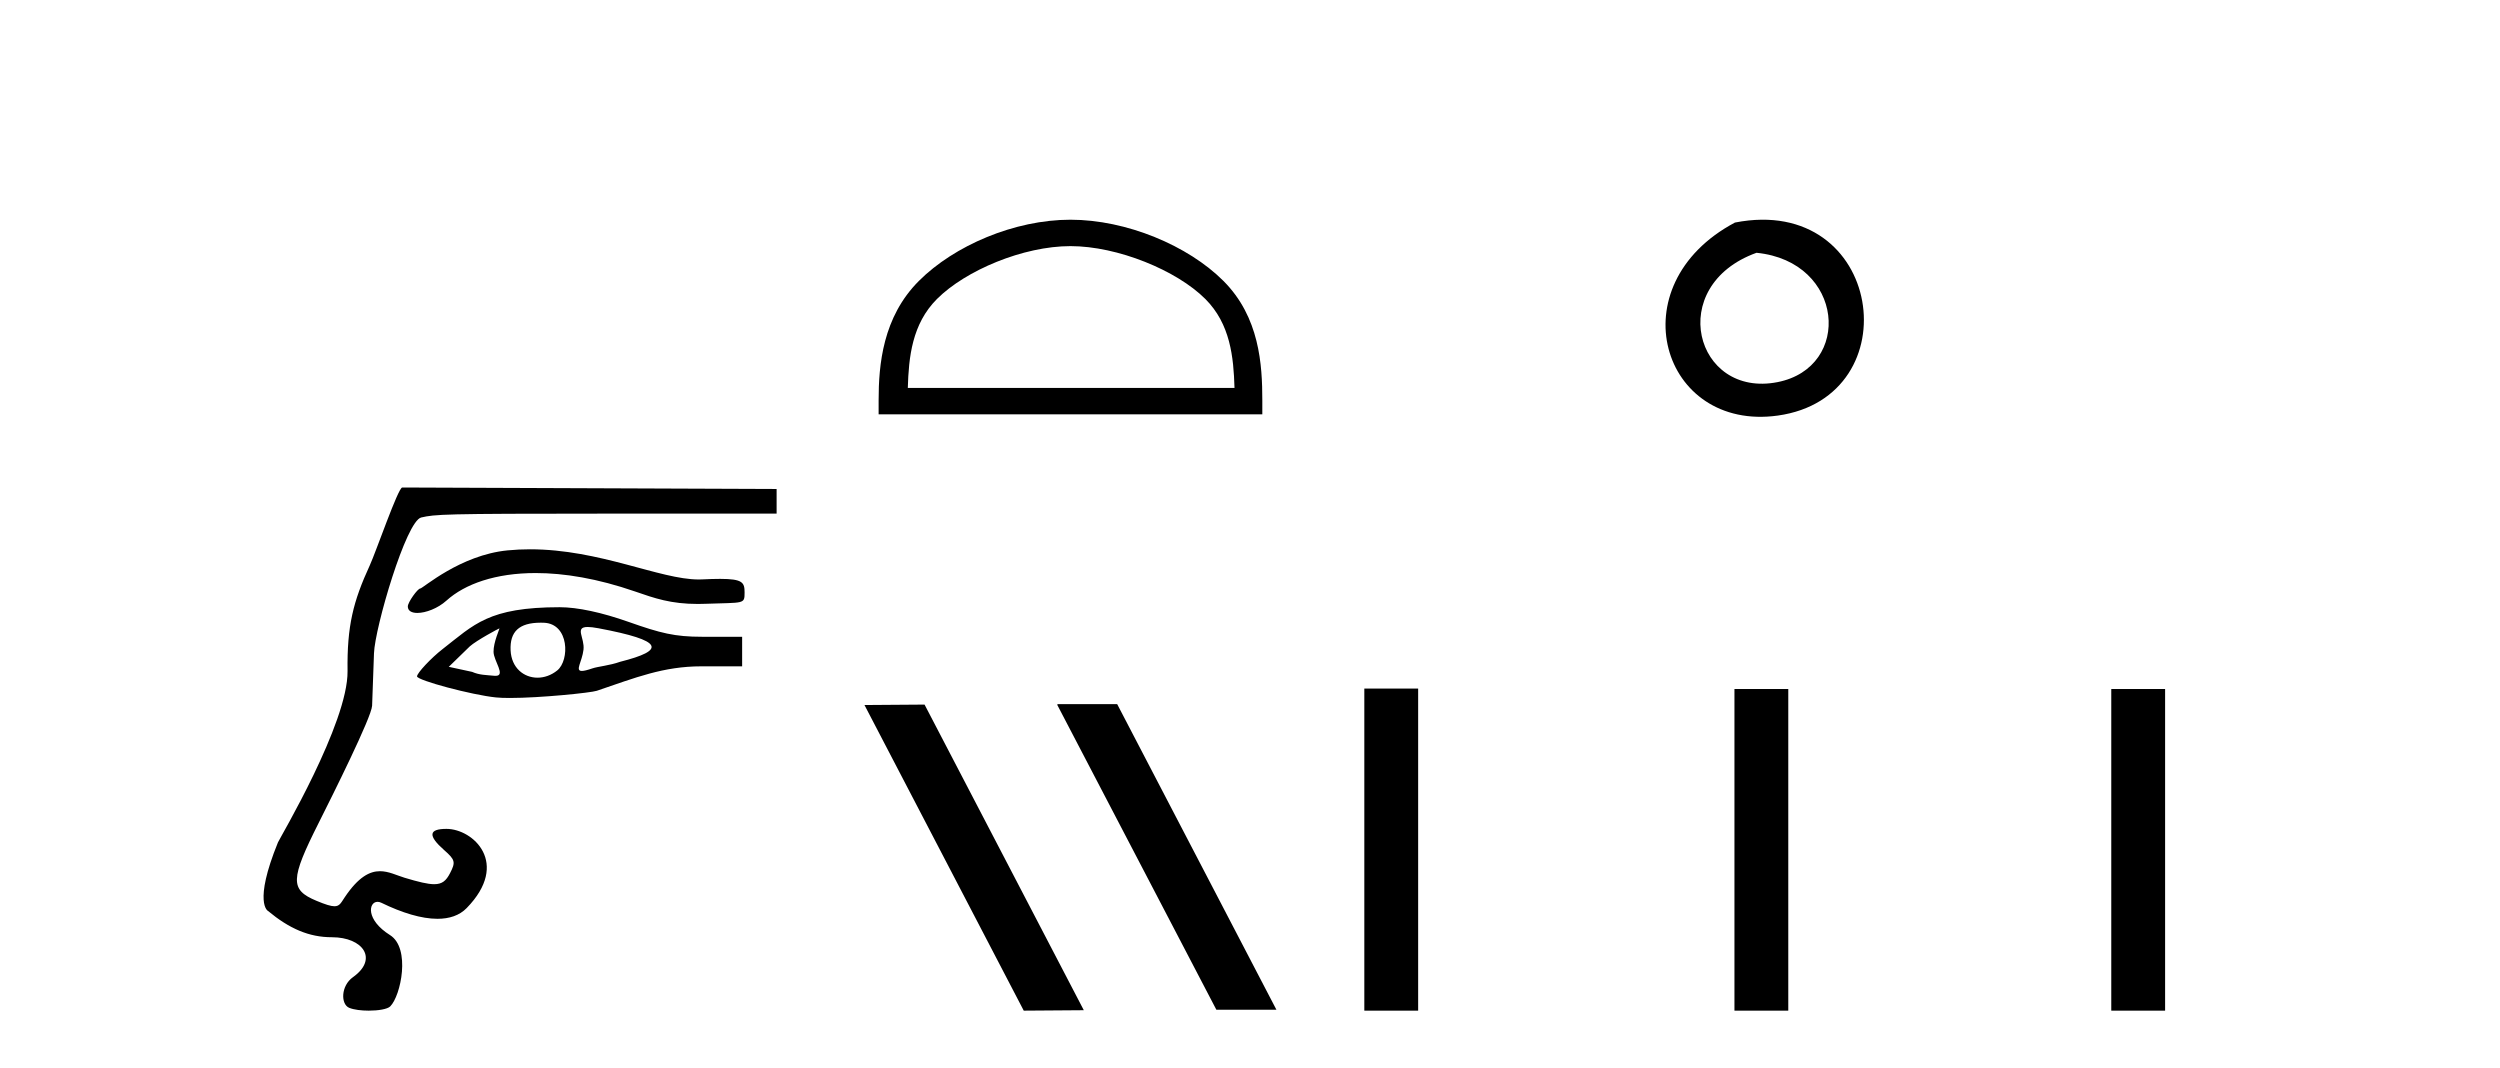
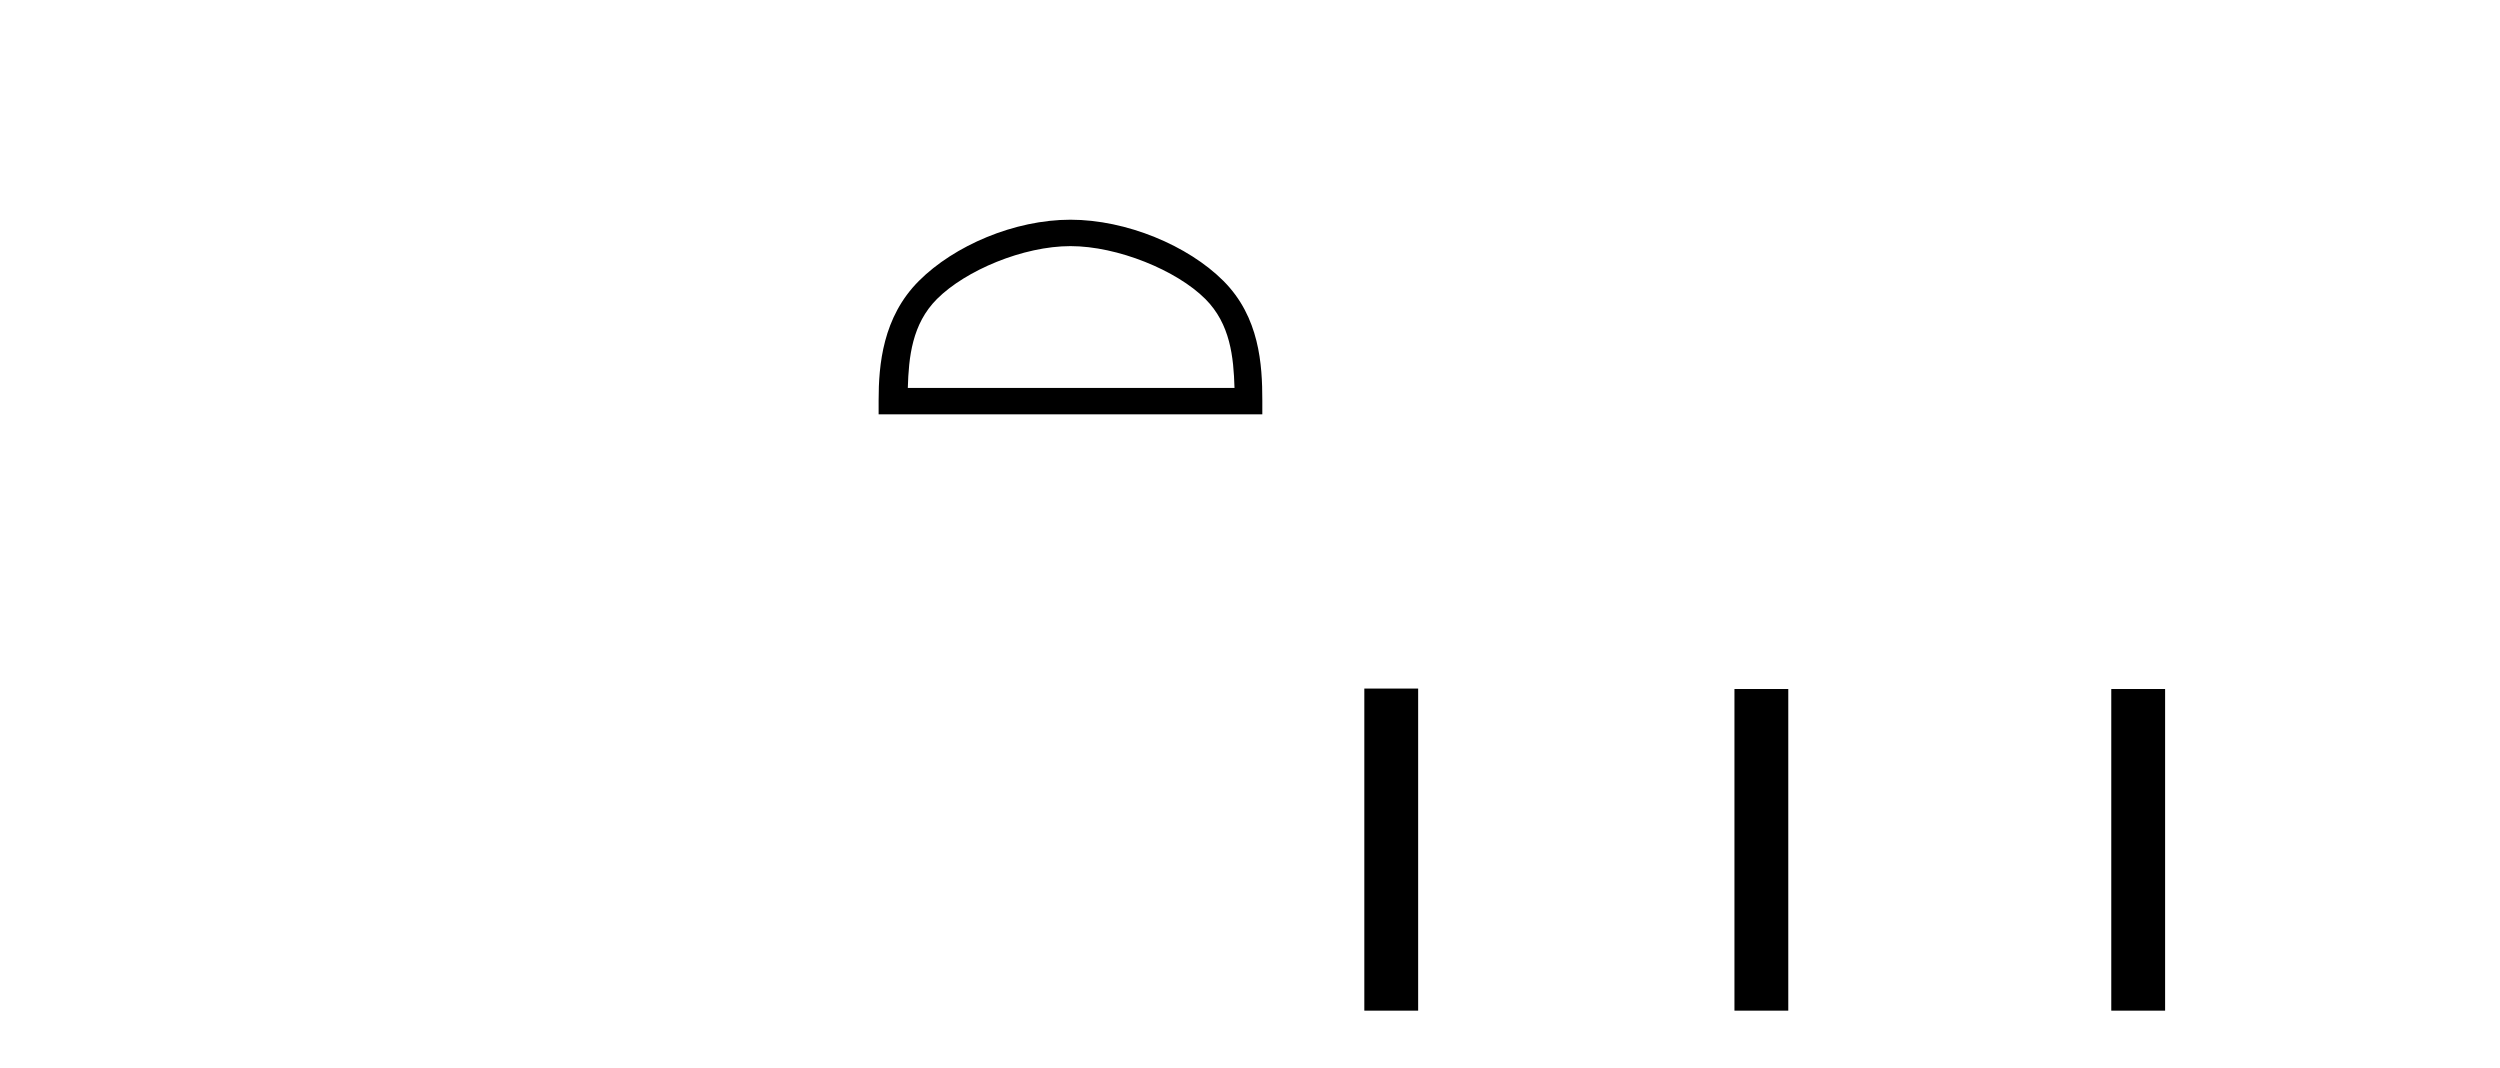
<svg xmlns="http://www.w3.org/2000/svg" width="96.0" height="41.0">
-   <path d="M 20.351 21.093 C 20.07 21.093 19.784 21.106 19.495 21.134 C 17.667 21.311 16.234 22.599 16.137 22.599 C 16.04 22.599 15.66 23.125 15.66 23.288 C 15.66 23.458 15.81 23.537 16.026 23.537 C 16.346 23.537 16.809 23.365 17.145 23.062 C 17.855 22.422 19.03 22.005 20.569 22.005 C 21.667 22.005 22.951 22.217 24.383 22.712 C 25.14 22.974 25.758 23.192 26.8 23.192 C 26.892 23.192 26.988 23.19 27.087 23.186 C 28.584 23.133 28.592 23.21 28.592 22.749 C 28.592 22.374 28.524 22.229 27.654 22.229 C 27.462 22.229 27.231 22.236 26.954 22.249 C 26.913 22.251 26.871 22.252 26.828 22.252 C 25.34 22.252 23.037 21.093 20.351 21.093 ZM 22.568 24.076 C 22.668 24.076 22.802 24.092 22.98 24.125 C 25.515 24.602 25.566 24.968 23.812 25.413 C 23.414 25.556 22.961 25.593 22.748 25.666 C 22.552 25.733 22.423 25.764 22.343 25.764 C 22.07 25.764 22.352 25.411 22.406 24.95 C 22.459 24.492 22.051 24.076 22.568 24.076 ZM 19.178 24.129 C 19.195 24.129 18.944 24.668 18.952 25.032 C 18.959 25.382 19.433 25.952 19.032 25.952 C 19.017 25.952 19 25.951 18.982 25.95 C 18.668 25.919 18.408 25.924 18.13 25.8 L 17.233 25.606 L 18.039 24.822 C 18.299 24.59 19.16 24.129 19.178 24.129 ZM 20.765 23.911 C 20.803 23.911 20.841 23.912 20.881 23.913 C 21.862 23.948 21.879 25.354 21.399 25.744 C 21.165 25.933 20.896 26.023 20.64 26.023 C 20.114 26.023 19.638 25.646 19.607 24.972 C 19.575 24.261 19.926 23.911 20.765 23.911 ZM 21.494 23.317 C 18.753 23.317 18.207 23.984 16.998 24.923 C 16.556 25.266 16.014 25.844 16.014 25.973 C 16.014 26.125 18.12 26.687 19.04 26.781 C 19.185 26.796 19.37 26.802 19.58 26.802 C 20.747 26.802 22.691 26.603 22.918 26.526 C 24.407 26.02 25.476 25.587 26.931 25.587 L 28.498 25.587 L 28.498 24.452 L 26.954 24.452 C 25.911 24.452 25.366 24.315 24.147 23.884 C 23.103 23.515 22.176 23.317 21.494 23.317 ZM 15.446 18.72 C 15.29 18.72 14.439 21.189 14.2 21.709 C 13.562 23.097 13.323 24.034 13.346 25.769 C 13.372 27.763 10.737 32.194 10.674 32.347 C 9.717 34.695 10.292 34.981 10.292 34.981 C 11.11 35.659 11.862 35.99 12.747 35.99 C 13.939 35.99 14.537 36.824 13.555 37.522 C 13.083 37.857 13.079 38.568 13.413 38.702 C 13.593 38.775 13.879 38.809 14.16 38.809 C 14.524 38.809 14.879 38.752 14.985 38.645 C 15.394 38.237 15.777 36.409 14.976 35.907 C 14.036 35.317 14.151 34.63 14.498 34.63 C 14.543 34.63 14.592 34.641 14.643 34.666 C 15.443 35.056 16.187 35.282 16.798 35.282 C 17.258 35.282 17.643 35.154 17.92 34.87 C 19.601 33.146 18.166 31.829 17.145 31.829 C 16.457 31.829 16.428 32.09 17.054 32.642 C 17.48 33.017 17.502 33.105 17.281 33.531 C 17.132 33.818 16.985 33.953 16.673 33.953 C 16.425 33.953 16.073 33.867 15.534 33.705 C 15.231 33.613 14.927 33.454 14.591 33.454 C 14.2 33.454 13.765 33.669 13.237 34.456 C 13.097 34.665 13.044 34.8 12.844 34.8 C 12.707 34.8 12.5 34.736 12.148 34.589 C 11.132 34.164 11.144 33.772 12.239 31.596 C 12.776 30.528 14.268 27.539 14.289 27.1 C 14.297 26.944 14.329 26.038 14.361 25.087 C 14.395 24.104 15.595 20.001 16.176 19.871 C 16.717 19.75 16.938 19.723 23.222 19.723 L 29.822 19.723 L 29.822 18.777 L 15.446 18.72 Z" style="fill:#000000;stroke:none" />
  <path d="M 41.106 9.451 C 42.918 9.451 45.187 10.382 46.284 11.48 C 47.245 12.44 47.37 13.713 47.405 14.896 L 34.86 14.896 C 34.895 13.713 35.021 12.44 35.981 11.48 C 37.079 10.382 39.294 9.451 41.106 9.451 ZM 41.106 8.437 C 38.956 8.437 36.643 9.43 35.287 10.786 C 33.896 12.176 33.739 14.007 33.739 15.377 L 33.739 15.911 L 48.473 15.911 L 48.473 15.377 C 48.473 14.007 48.369 12.176 46.978 10.786 C 45.623 9.43 43.256 8.437 41.106 8.437 Z" style="fill:#000000;stroke:none" />
-   <path d="M 40.628 27.039 L 40.593 27.056 L 46.709 38.775 L 49.015 38.775 L 42.9 27.039 ZM 35.503 27.056 L 33.196 27.073 L 39.312 38.809 L 41.618 38.792 L 35.503 27.056 Z" style="fill:#000000;stroke:none" />
-   <path d="M 66.622 8.546 C 62.085 10.959 63.81 16.58 68.267 15.958 C 73.412 15.239 72.316 7.428 66.622 8.546 M 67.45 9.707 C 70.829 10.044 71.142 14.104 68.26 14.673 C 65.091 15.3 63.931 10.976 67.45 9.707 Z" style="fill:#000000;stroke:none" />
  <path d="M 52.39 26.441 L 52.39 38.809 L 54.457 38.809 L 54.457 26.441 ZM 66.603 26.458 L 66.603 38.809 L 68.67 38.809 L 68.67 26.458 ZM 81.073 26.458 L 81.073 38.809 L 83.14 38.809 L 83.14 26.458 Z" style="fill:#000000;stroke:none" />
</svg>